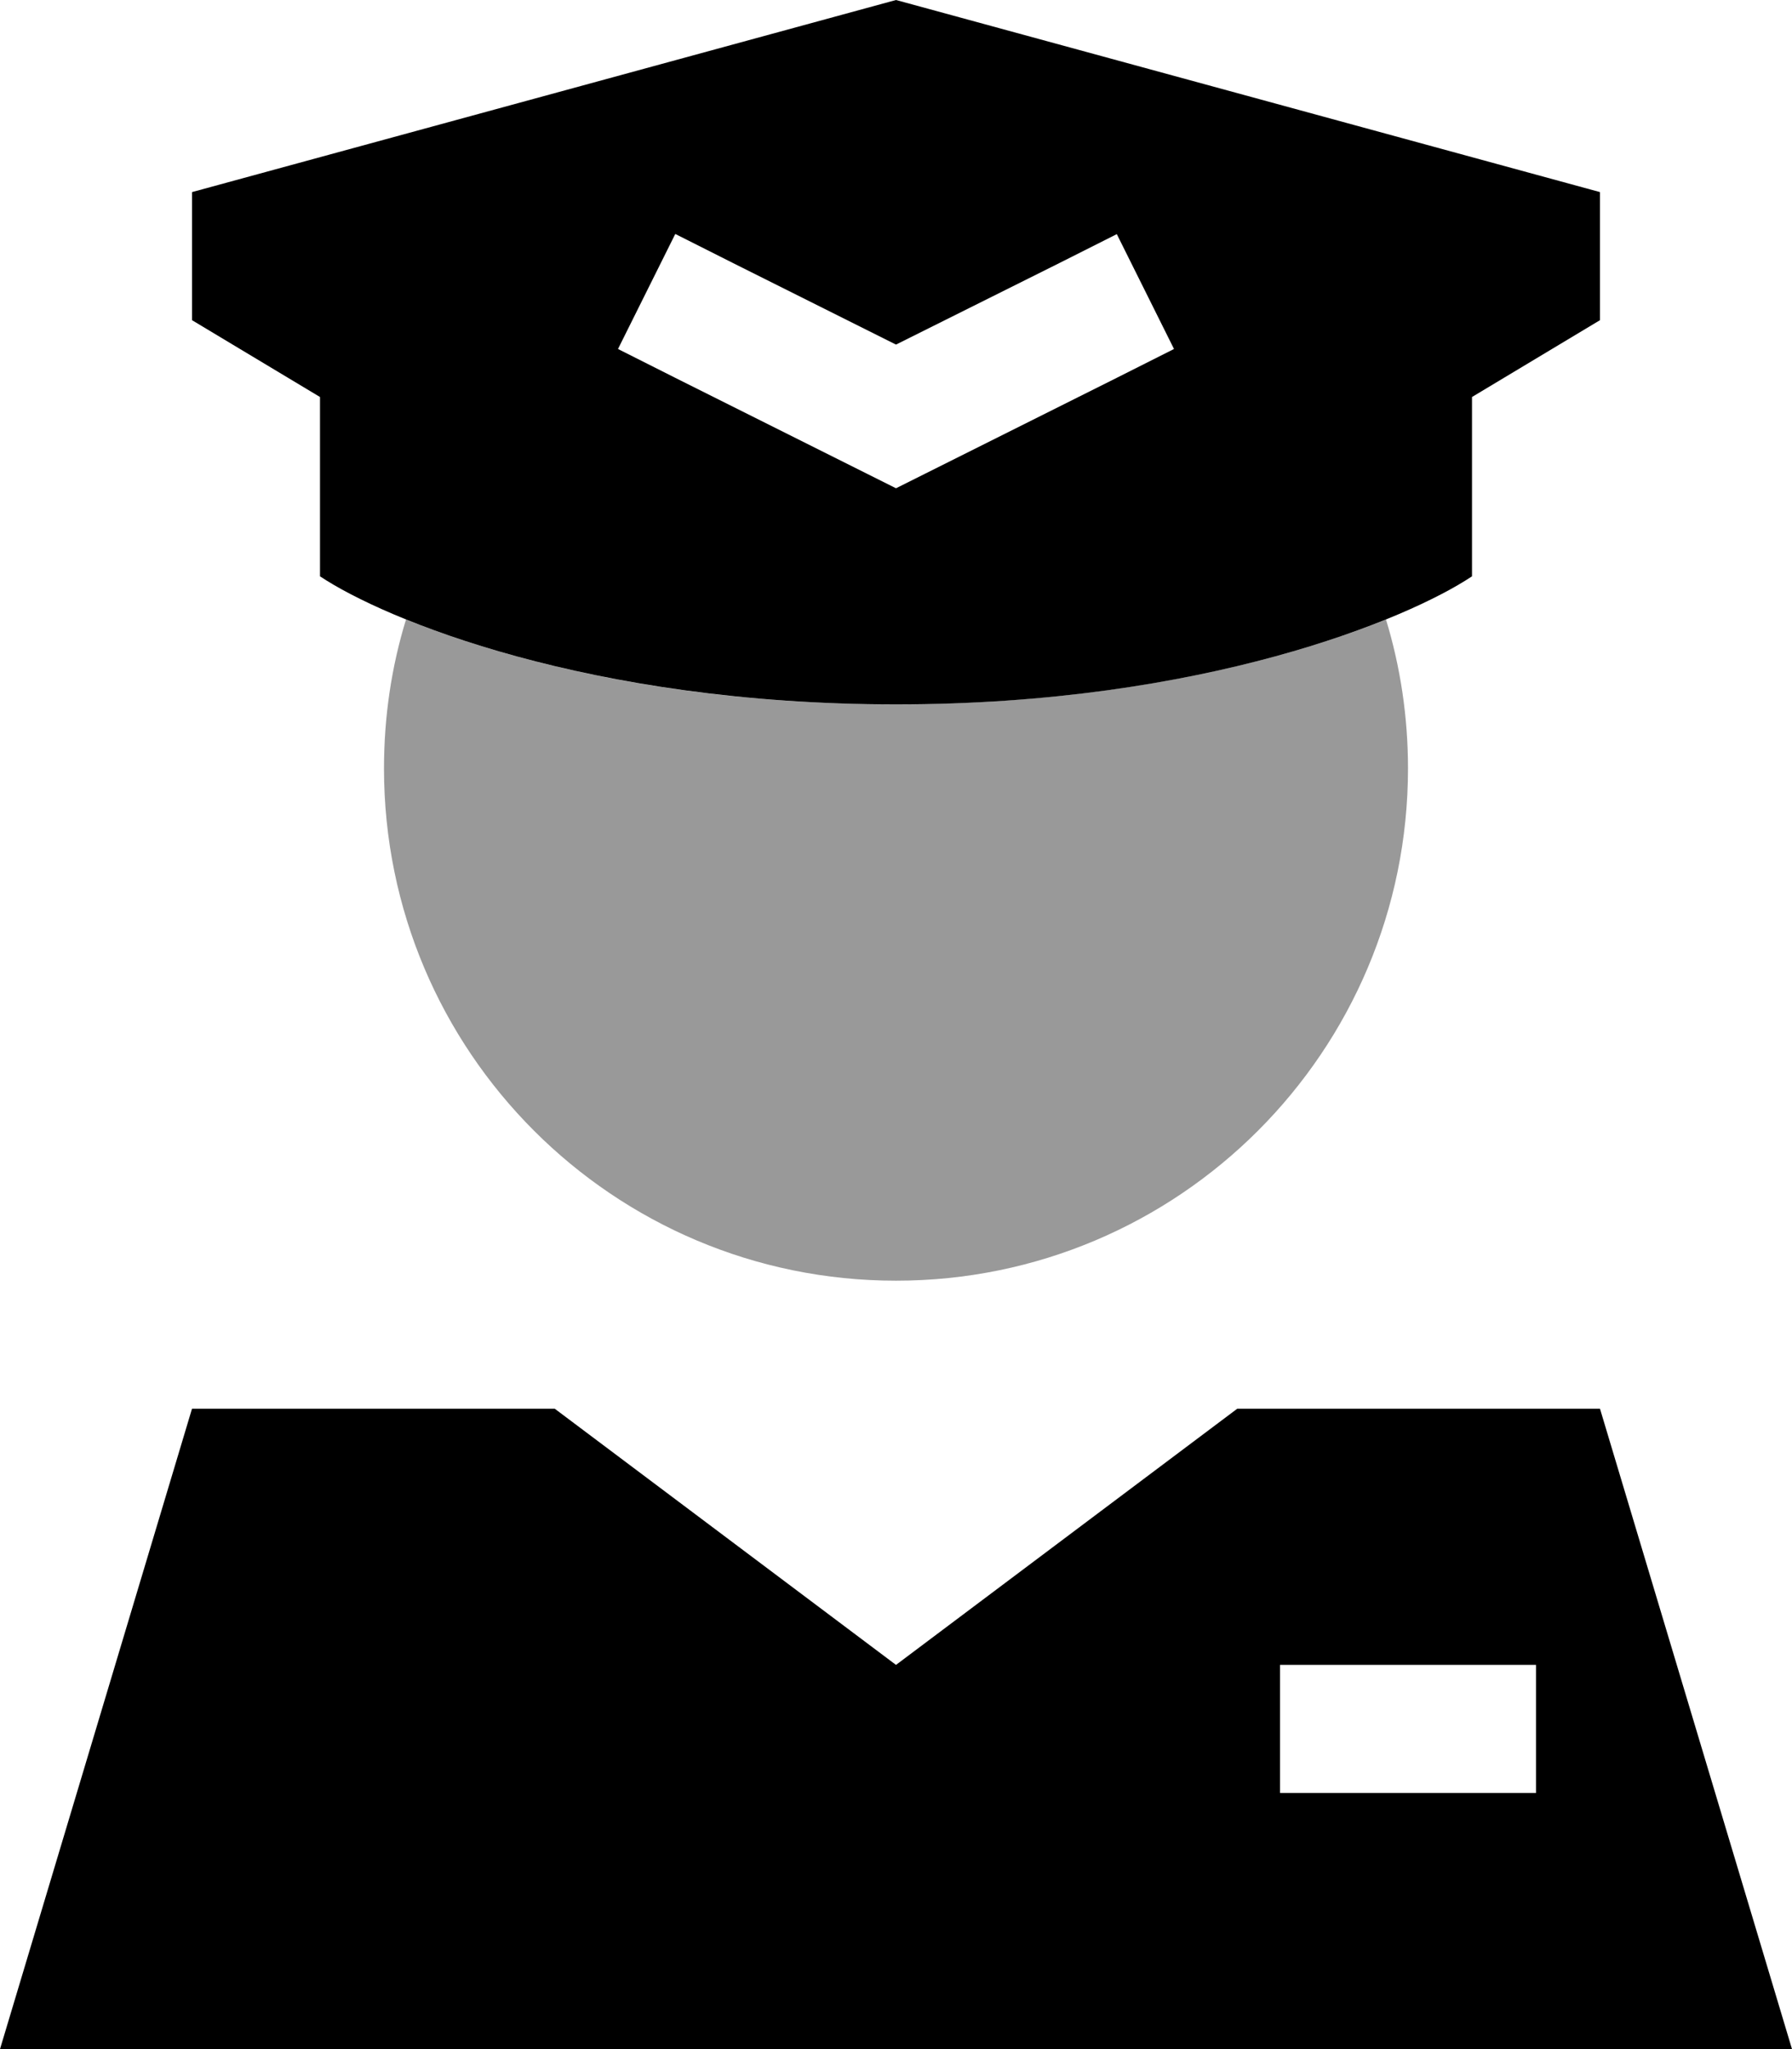
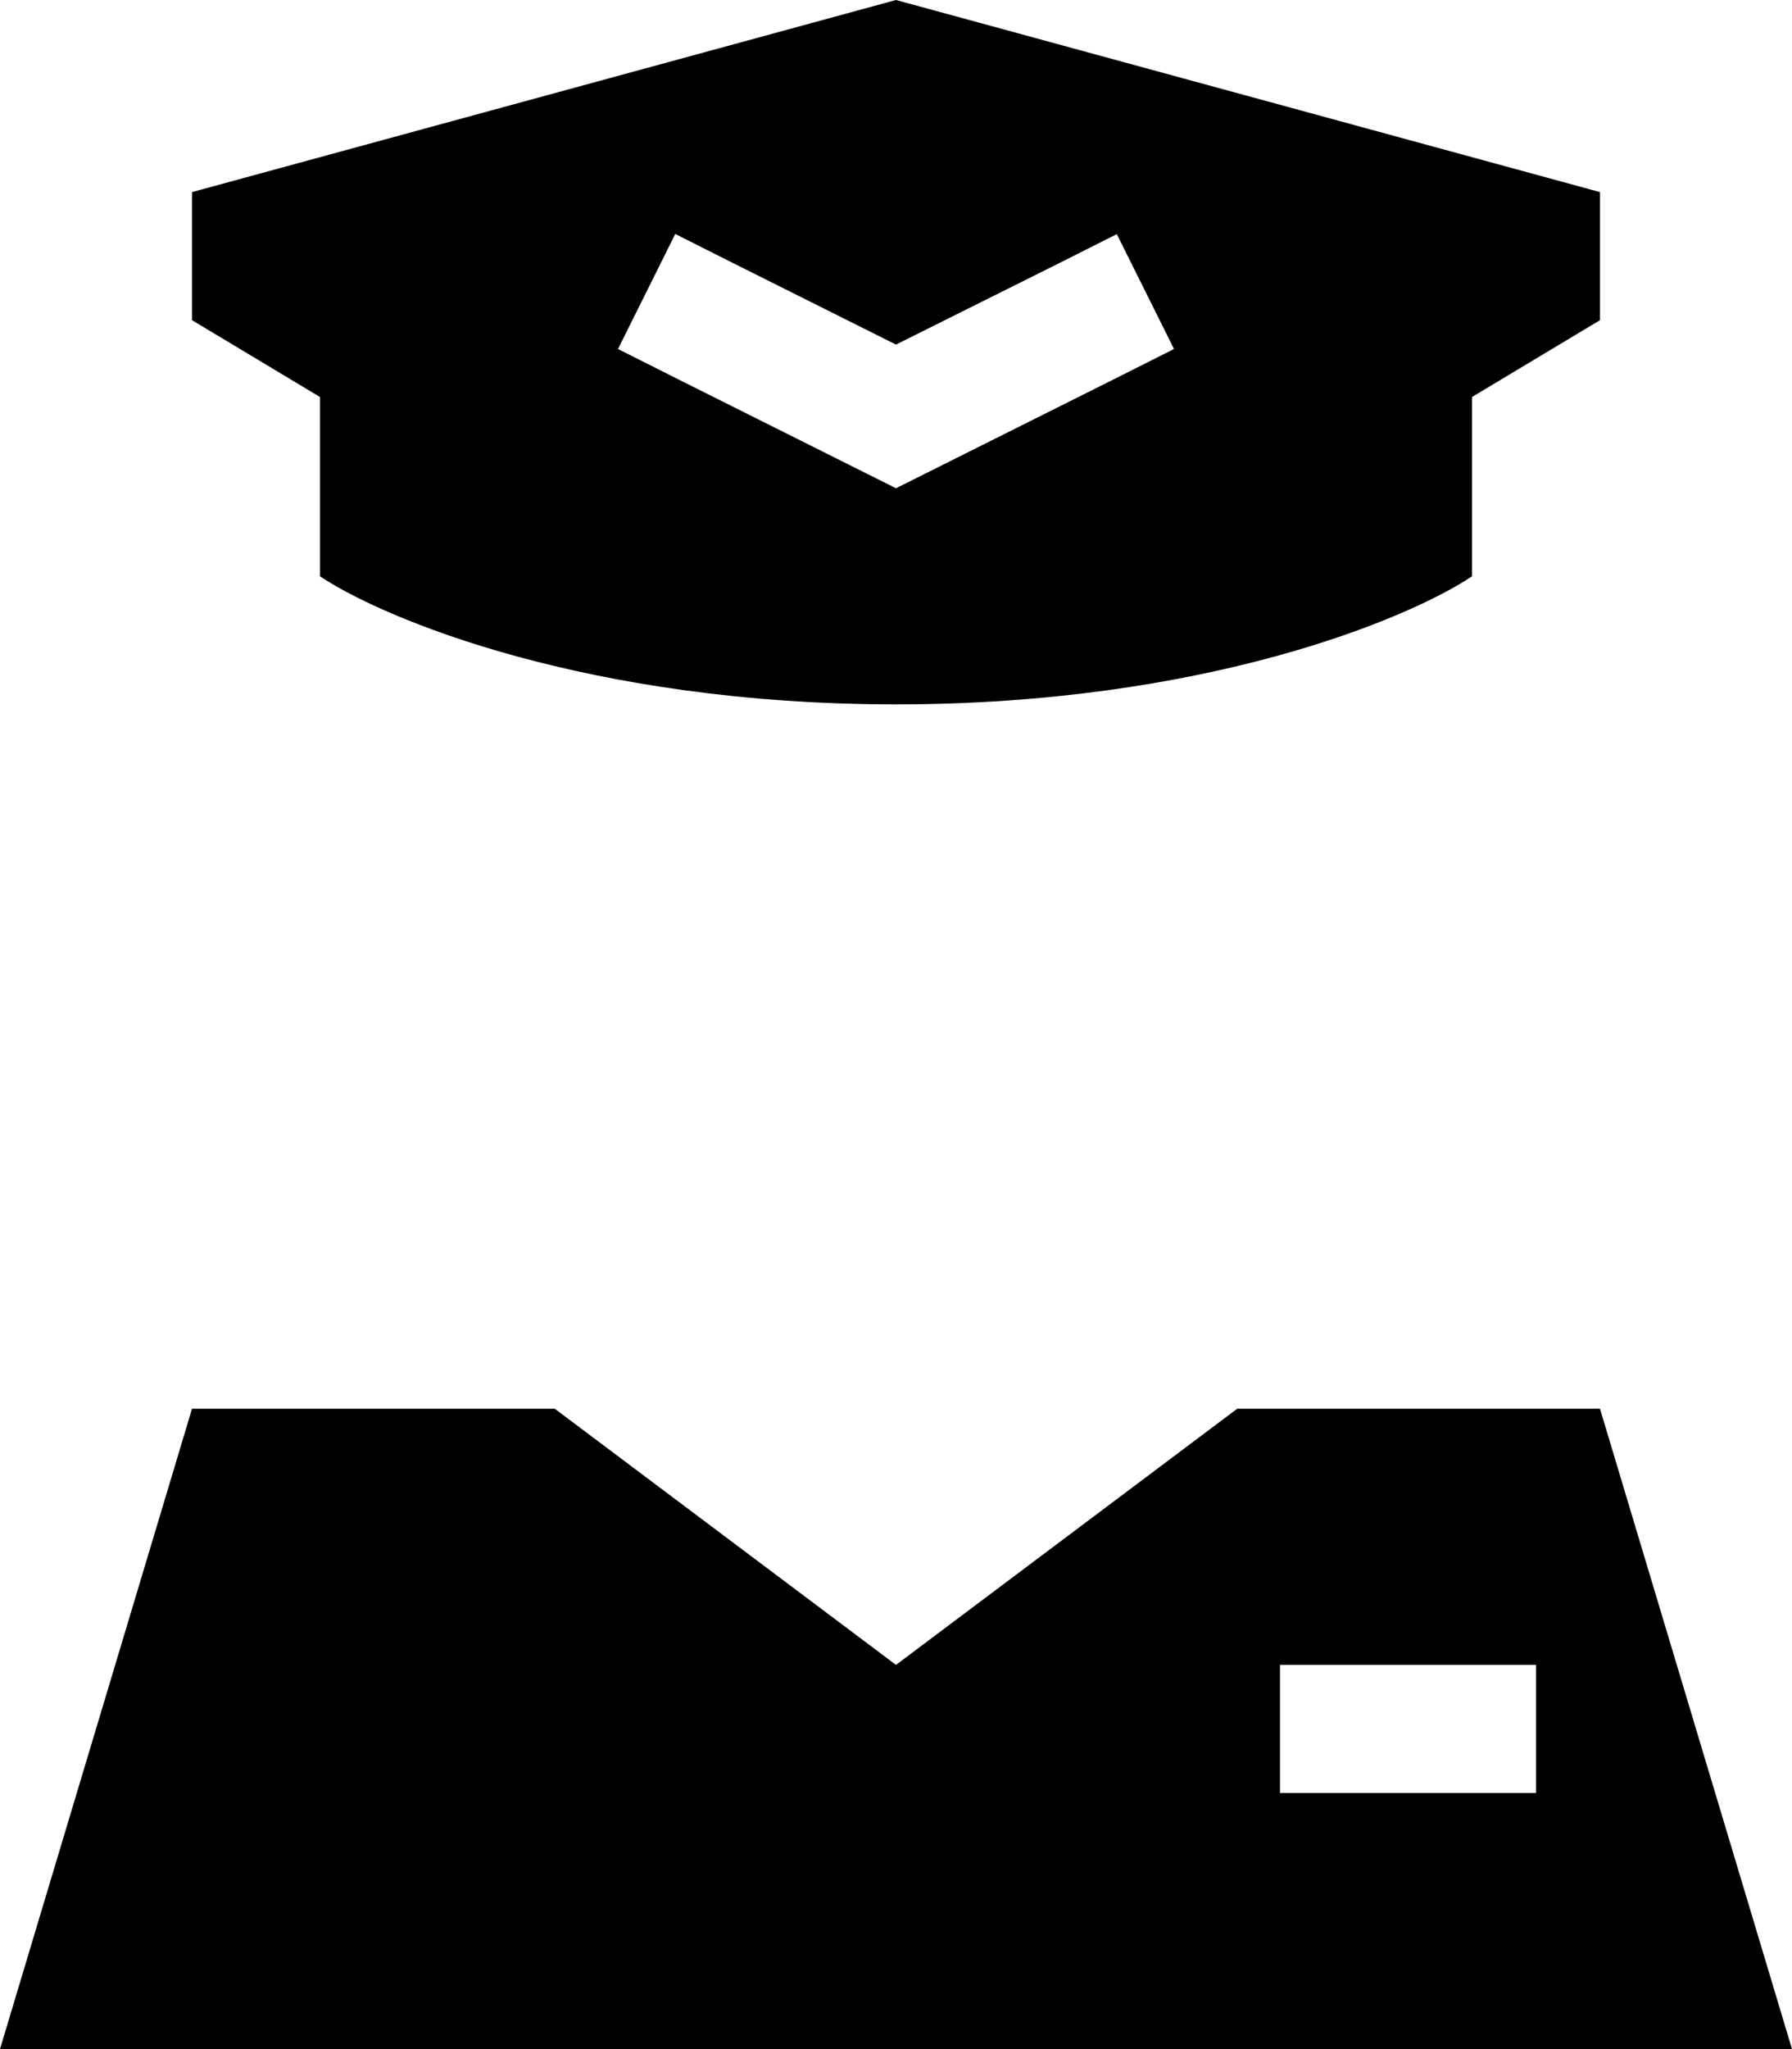
<svg xmlns="http://www.w3.org/2000/svg" viewBox="0 0 448 512">
  <defs>
    <style>.fa-secondary{opacity:.4}</style>
  </defs>
-   <path class="fa-secondary" d="M96 192c0-13 1.9-25.5 5.5-37.2c23.9 9.6 62.8 20.1 113.9 21.1c2.7 .1 5.5 .1 8.2 .1l.4 0 .4 0c2.7 0 5.5 0 8.2-.1c51.1-1.1 90.1-11.5 113.9-21.1c3.6 11.8 5.5 24.3 5.5 37.2c0 70.7-57.3 128-128 128s-128-57.3-128-128z" />
  <path class="fa-primary" d="M80 99.2L48 80l0-32L224 0 400 48l0 32L368 99.2l0 44.8c-16 10.7-67.2 32-144 32s-128-21.3-144-32l0-44.8zm88.8-40.7L154.5 87.2l14.3 7.2 48 24 7.2 3.6 7.2-3.6 48-24 14.3-7.2L279.2 58.5l-14.3 7.2L224 86.1 183.2 65.7l-14.3-7.2zM138.7 352L224 416l85.3-64 90.7 0 48 160L0 512 48 352l90.7 0zM320 416l0 32 16 0 32 0 16 0 0-32-16 0-32 0-16 0z" />
</svg>